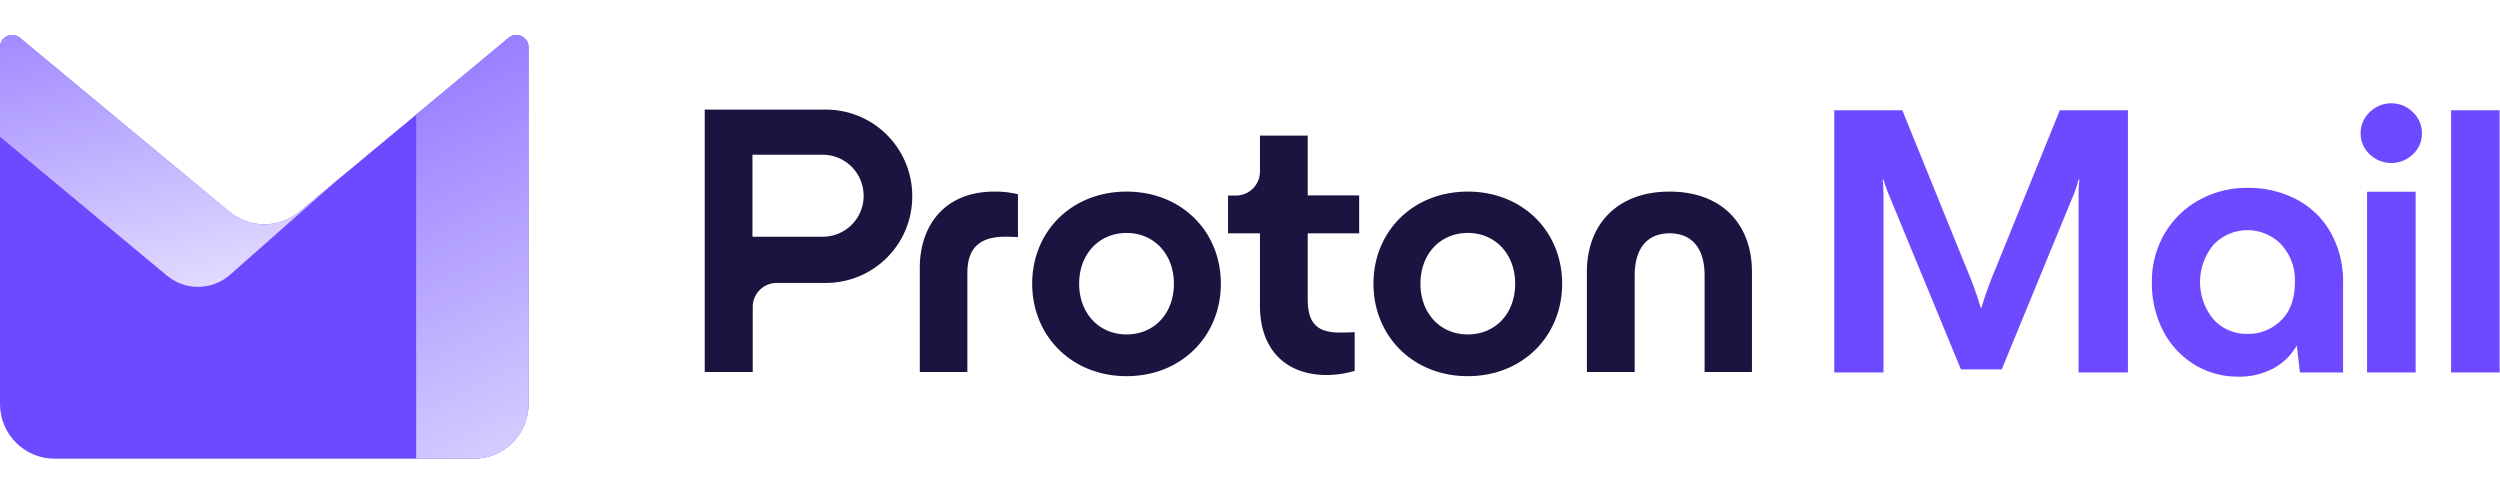
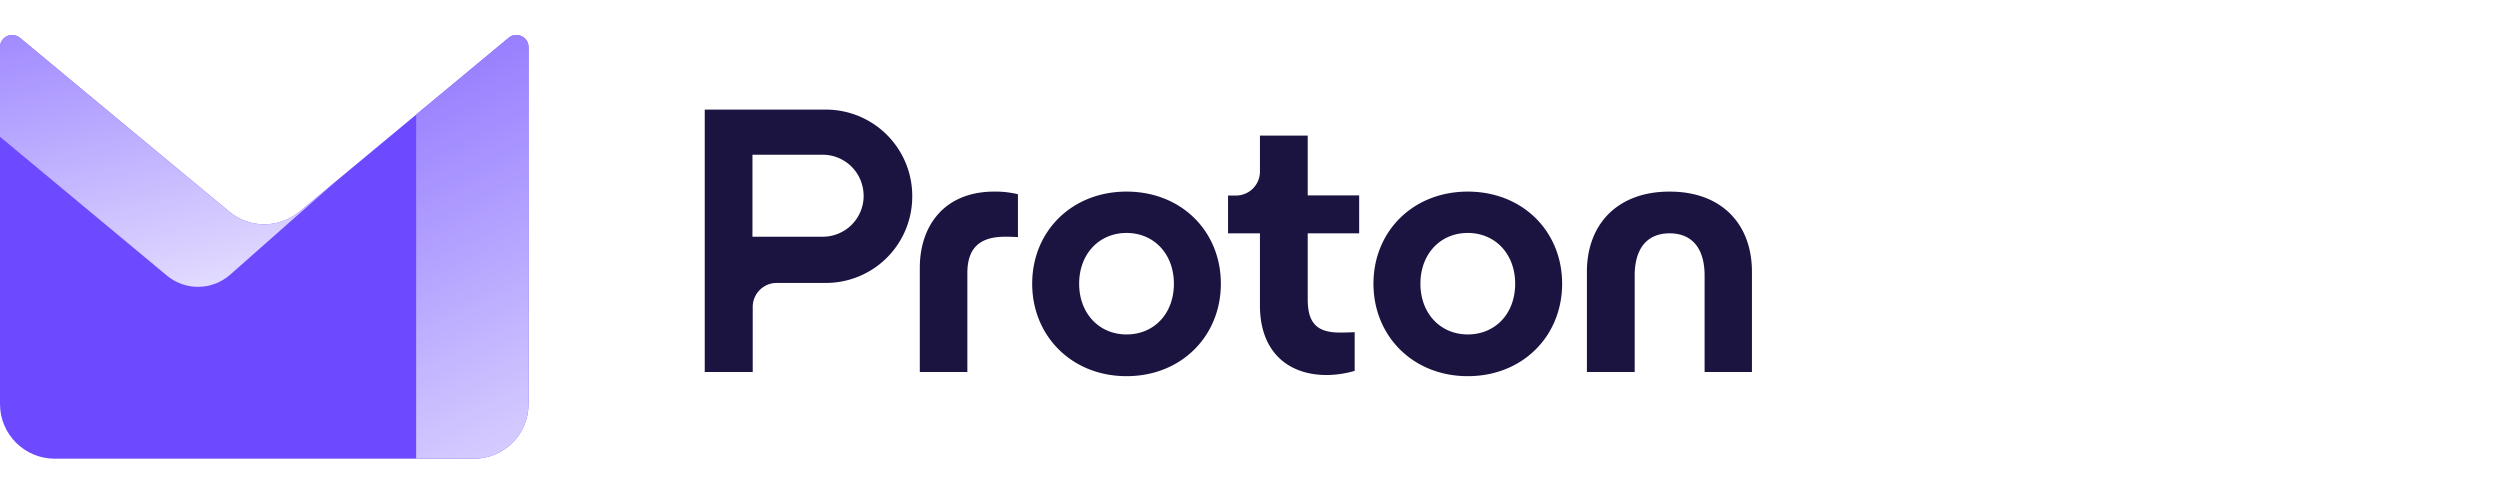
<svg xmlns="http://www.w3.org/2000/svg" width="1646" height="322" fill="none" viewBox="0 0 1646 322">
  <path fill="#6D4AFF" d="M0 31.043c0-6.777 7.898-10.484 13.111-6.155L151 139.4c13.334 11.073 32.666 11.073 46 0L334.889 24.888c5.213-4.33 13.111-.622 13.111 6.155V266c0 19.882-16.118 36-36 36H36c-19.882 0-36-16.118-36-36z" />
  <path fill="url(#a)" fill-rule="evenodd" d="m220.981 119.484.019.016-69.442 61.341c-11.83 10.449-29.512 10.713-41.647.62L0 90.053v-59.01c0-6.777 7.898-10.484 13.111-6.155L151 139.4c13.334 11.073 32.666 11.073 46 0z" clip-rule="evenodd" />
  <path fill="url(#b)" fill-rule="evenodd" d="M274 75.455V302h38c19.882 0 36-16.119 36-36V31.043c0-6.776-7.898-10.485-13.111-6.154z" clip-rule="evenodd" />
-   <path fill="#6D4AFF" d="M1207.68 245.251V72.589h44.81l42.01 103.534a241 241 0 0 1 9.64 26.585h.42c2.7-9.038 5.92-17.914 9.63-26.585l42.01-103.534h44.82v172.662h-32.48V129.563c-.04-3.81.14-7.619.53-11.409h-.53a71.4 71.4 0 0 1-4.05 11.906l-46.56 113.165h-26.84l-46.7-113.165a101 101 0 0 1-4.3-11.906h-.5c.36 3.792.53 7.6.5 11.409v115.688zm304.45-113.911a55 55 0 0 1 22.39 21.752 65.15 65.15 0 0 1 8.17 32.911v59.249h-28.43l-2.03-17.771a39.6 39.6 0 0 1-15.71 15.211 47.05 47.05 0 0 1-22.78 5.296 54.65 54.65 0 0 1-28.72-7.819 56.26 56.26 0 0 1-20.65-22.036 67.9 67.9 0 0 1-7.57-32.414 62.1 62.1 0 0 1 8.21-31.632 59.5 59.5 0 0 1 22.68-22.285 64.4 64.4 0 0 1 31.99-8.103 67.75 67.75 0 0 1 32.45 7.641m-10.42 79.72c6.19-5.9 9.24-14.216 9.24-25.305a34.65 34.65 0 0 0-8.85-24.666 30.91 30.91 0 0 0-44.67 0 38.42 38.42 0 0 0-8.92 24.63c0 9.001 3.15 17.718 8.92 24.63a29.5 29.5 0 0 0 10.17 7.157 29.6 29.6 0 0 0 12.22 2.333 30.42 30.42 0 0 0 21.89-8.779m58.5-109.468a18.4 18.4 0 0 1-4.46-6.255 18.4 18.4 0 0 1-1.51-7.535 18.7 18.7 0 0 1 1.52-7.596 18.8 18.8 0 0 1 4.45-6.337 20.163 20.163 0 0 1 28.44 0 18.9 18.9 0 0 1 4.42 6.345 18.7 18.7 0 0 1 1.51 7.588c.04 2.586-.48 5.15-1.5 7.526a18.4 18.4 0 0 1-4.43 6.264 20.516 20.516 0 0 1-28.44 0m30.25 143.66h-31.99V126.258h31.99zm55.3-.001h-31.98V72.589h31.98z" />
  <path fill="#1B1340" d="M543.756 72.16H464v172.77h31.597v-42.863a15.78 15.78 0 0 1 15.78-15.781h32.379a56.866 56.866 0 0 0 56.866-56.867 56.86 56.86 0 0 0-16.517-40.464 56.86 56.86 0 0 0-40.349-16.793Zm24.879 56.867a26.94 26.94 0 0 1-27.012 26.834h-46.204v-53.987h46.204a26.97 26.97 0 0 1 26.976 26.976zm36.963 115.904v-68.524c0-27.972 16.349-50.256 49.012-50.256a62.7 62.7 0 0 1 15.603 1.741v28.22c-3.732-.249-7.109-.249-8.424-.249-17.309 0-24.879 7.891-24.879 23.991v65.077zm73.999-58.145c0-34.405 25.981-60.635 62.127-60.635s62.091 26.159 62.091 60.635-25.981 60.883-62.091 60.883-62.127-26.479-62.127-60.883m93.297 0c0-19.548-13.115-33.41-31.17-33.41s-31.206 13.862-31.206 33.41 13.115 33.409 31.206 33.409 31.17-13.613 31.17-33.409m121.979-33.162h-33.871v43.289c0 15.106 5.438 22.036 21.005 22.036 1.493 0 5.225 0 9.916-.248v25.483a68 68 0 0 1-18.304 2.737c-26.229 0-44.071-15.852-44.071-45.778v-47.519h-21.006v-24.88h5.225a15.78 15.78 0 0 0 15.781-15.78V89.293h31.454v39.345h33.871zm9.418 33.162c0-34.405 25.981-60.635 62.092-60.635 36.107 0 62.127 26.159 62.127 60.635s-25.98 60.883-62.127 60.883c-36.146 0-62.092-26.479-62.092-60.883m93.297 0c0-19.548-13.115-33.41-31.205-33.41-18.091 0-31.171 13.862-31.171 33.41s13.115 33.409 31.171 33.409 31.205-13.613 31.205-33.409m47.232 58.146V178.86c0-30.673 19.55-52.709 54.45-52.709 34.91 0 54.21 22.036 54.21 52.709v66.072h-31.17v-63.584c0-17.096-7.68-27.723-23.04-27.723-15.35 0-22.99 10.663-22.99 27.723v63.584z" />
  <defs>
    <linearGradient id="a" x1="262.5" x2="183.177" y1="159.5" y2="-179.141" gradientUnits="userSpaceOnUse">
      <stop stop-color="#E2DBFF" />
      <stop offset="1" stop-color="#6D4AFF" />
    </linearGradient>
    <linearGradient id="b" x1="454" x2="183.302" y1="485.5" y2="-92.769" gradientUnits="userSpaceOnUse">
      <stop offset="0.271" stop-color="#E2DBFF" />
      <stop offset="1" stop-color="#6D4AFF" />
    </linearGradient>
  </defs>
</svg>